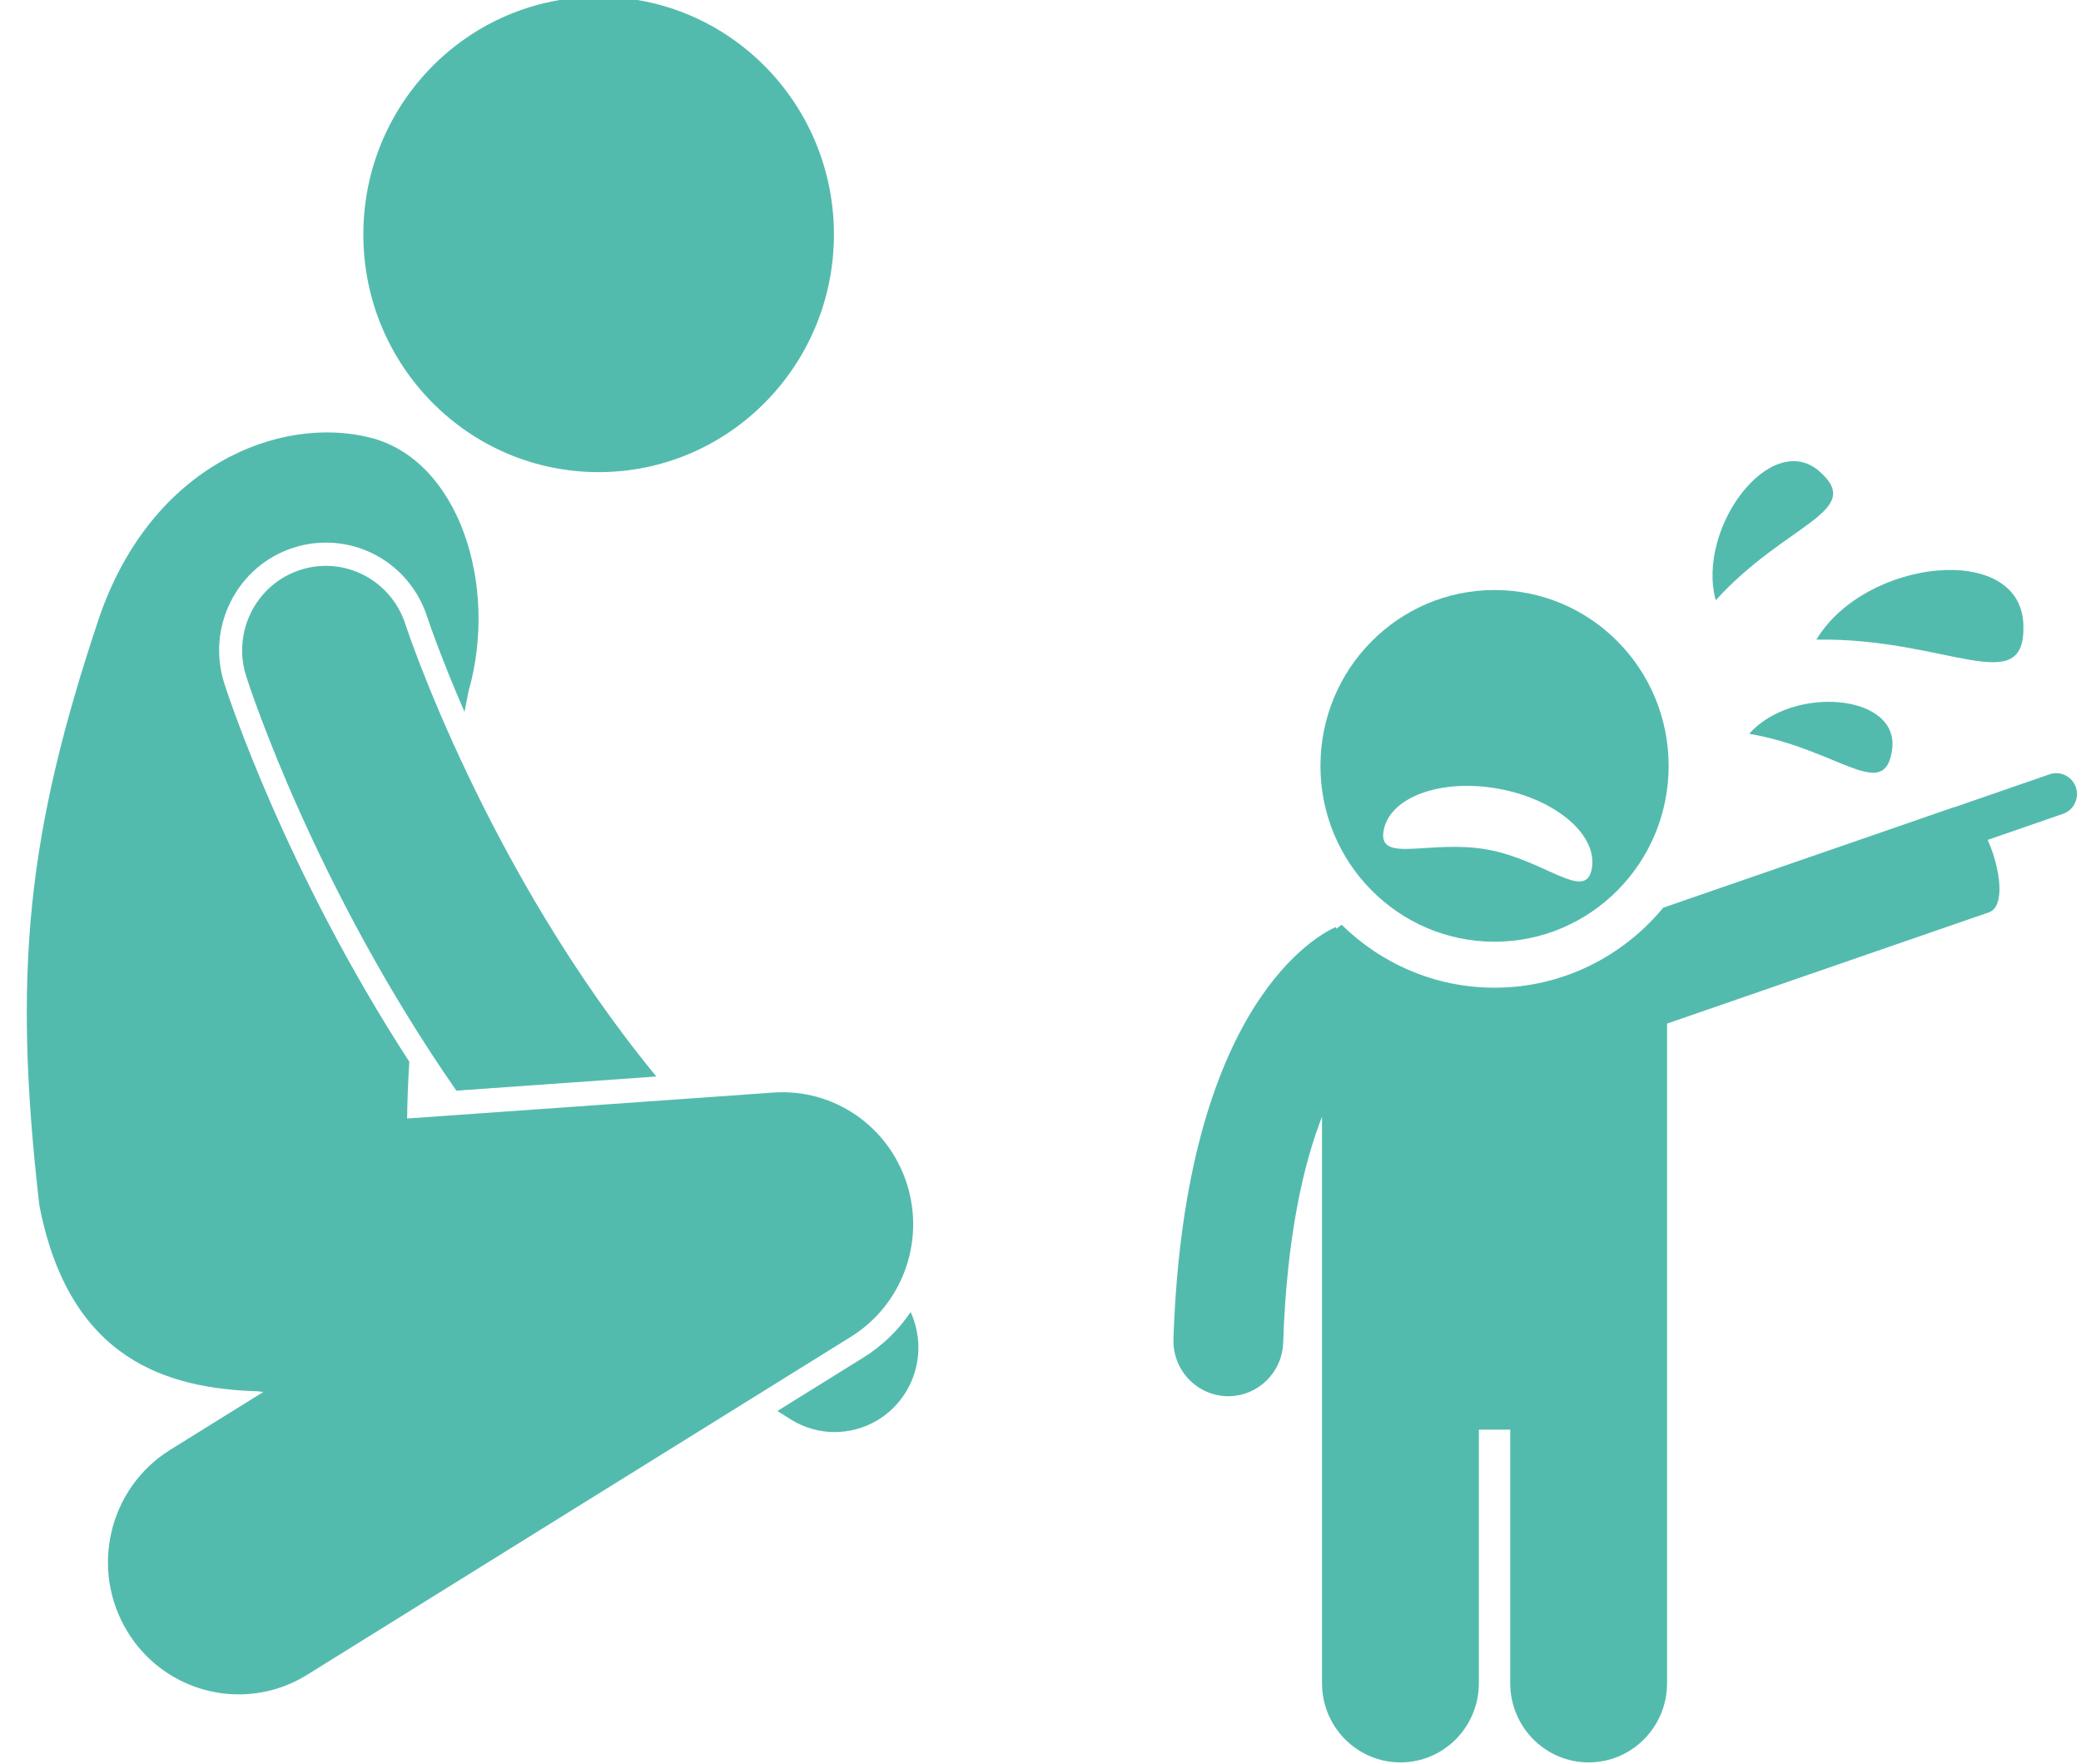
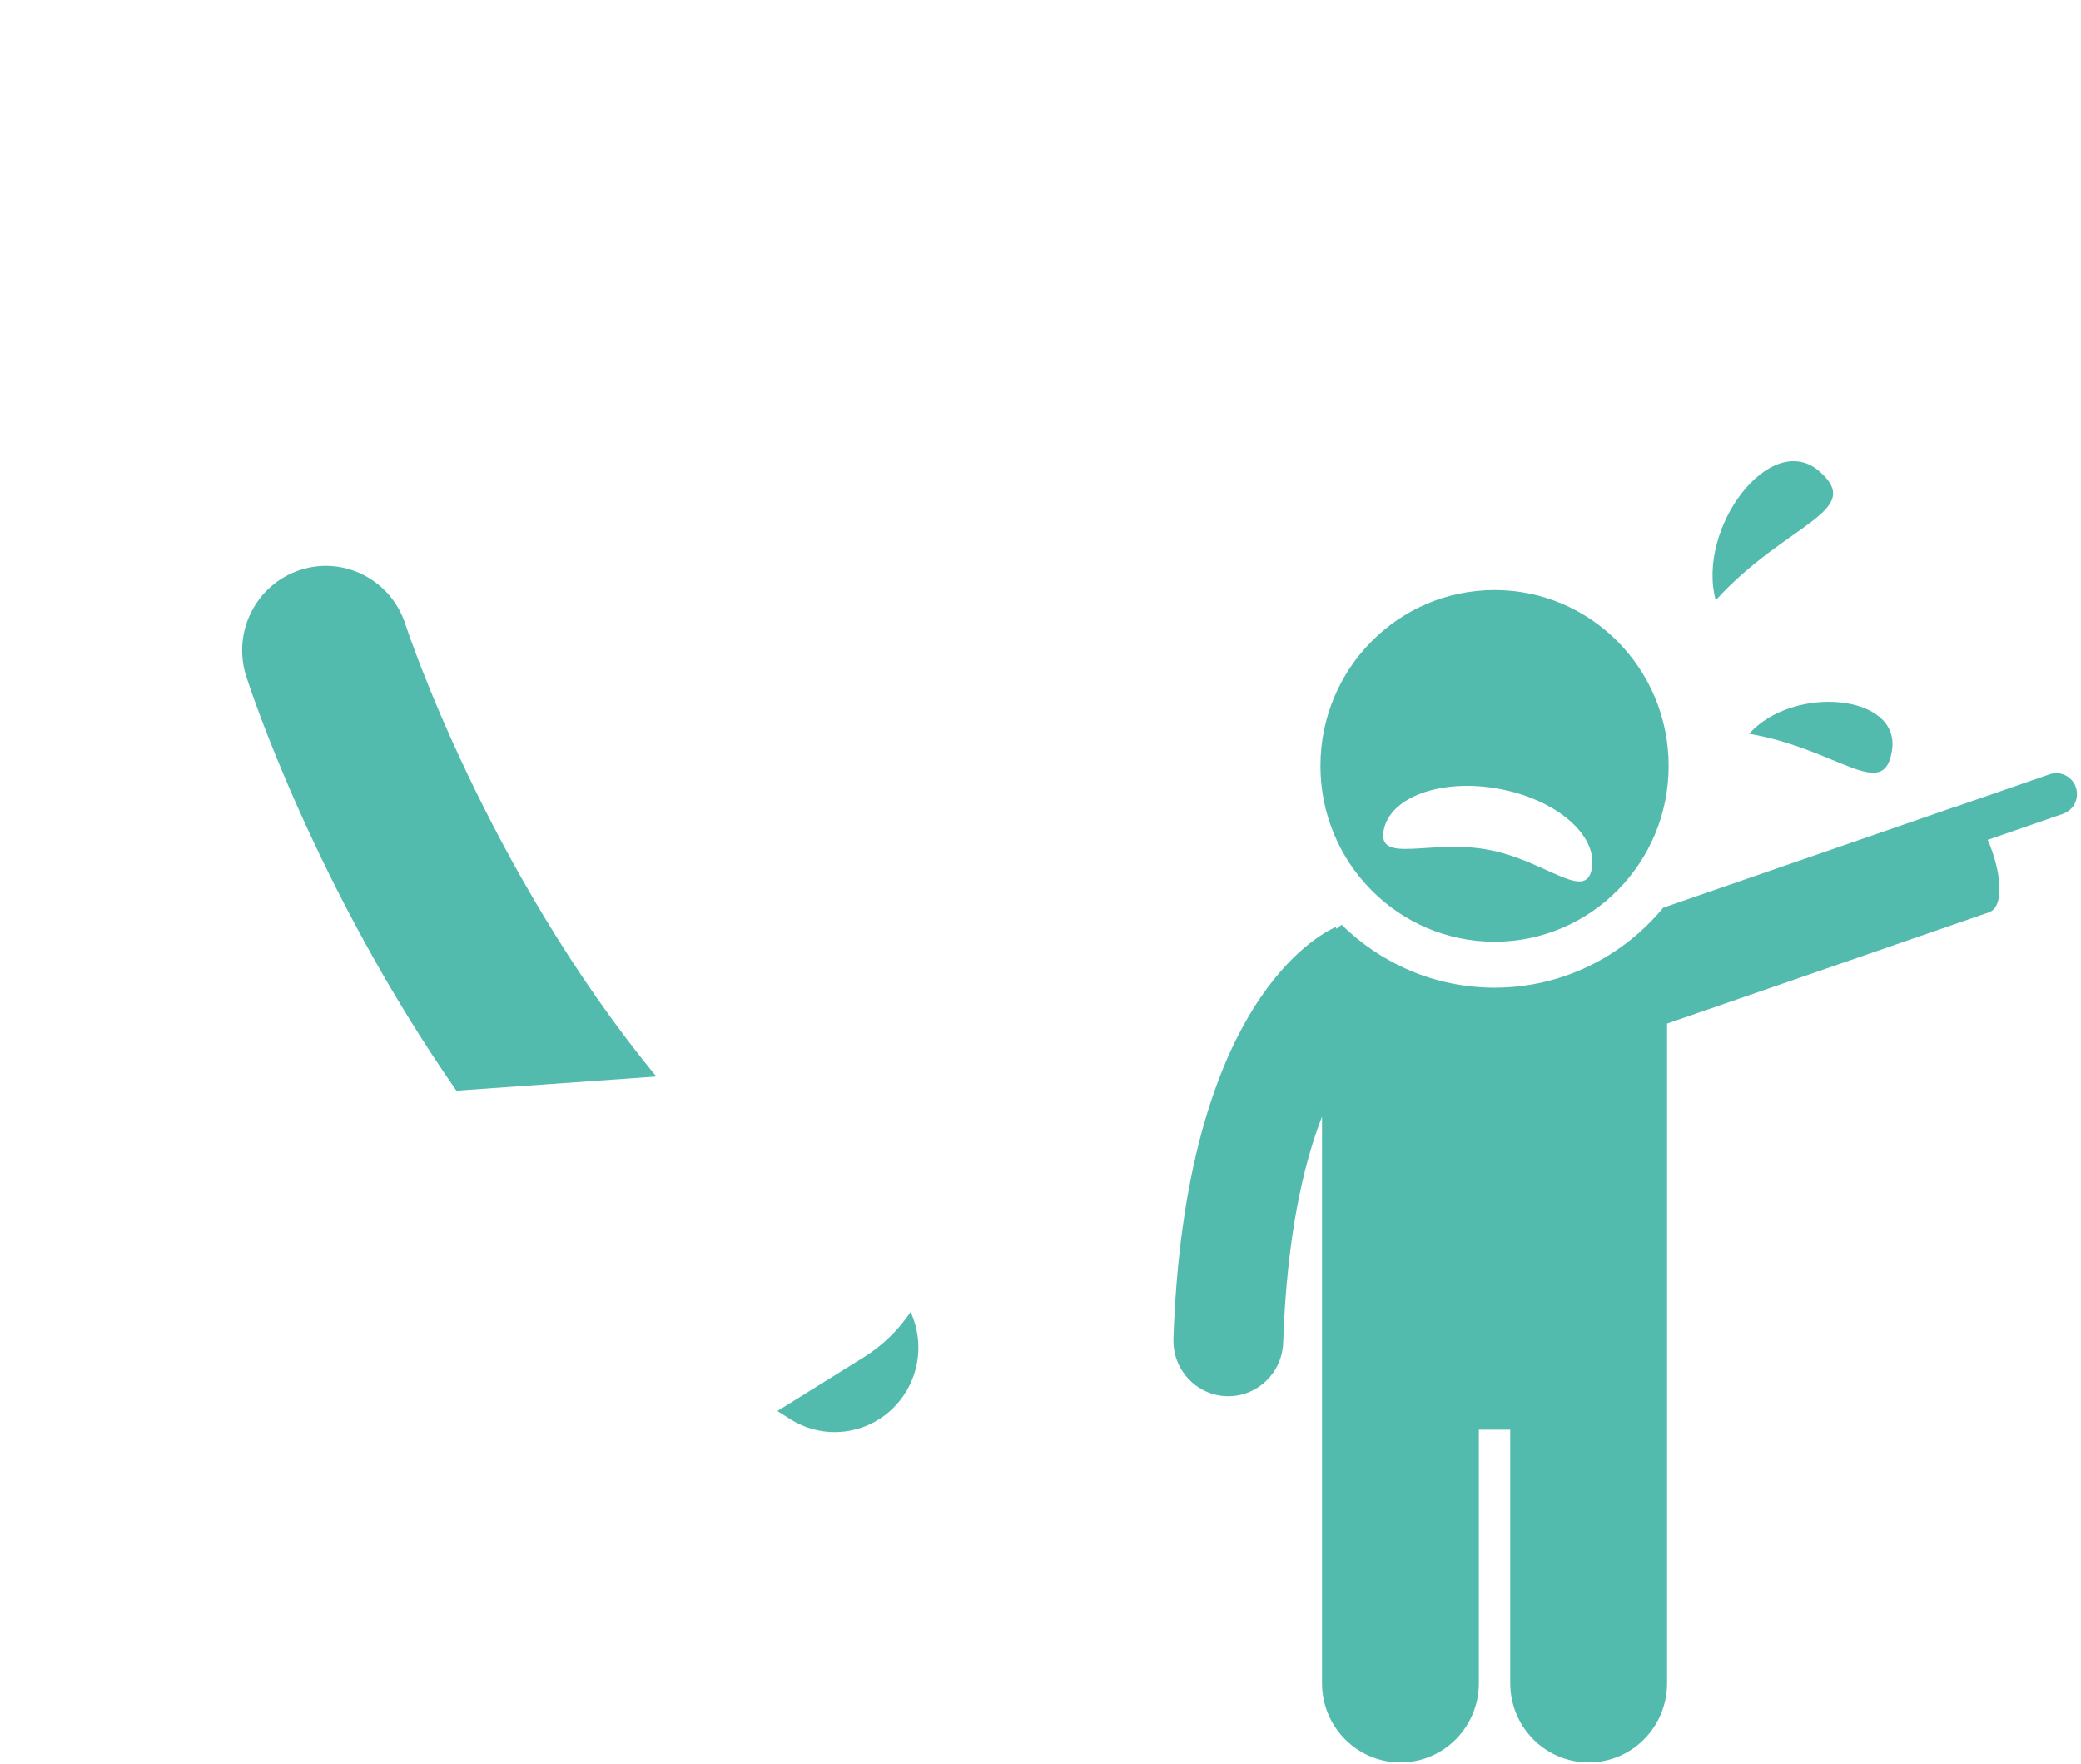
<svg xmlns="http://www.w3.org/2000/svg" width="105" height="89" viewBox="0 0 105 89" fill="none">
  <g clip-path="url(#clip0_143_2289)">
-     <path d="M30.205 23.82C36.761 23.82 42.077 18.451 42.077 11.829C42.077 5.206 36.761 -0.163 30.205 -0.163C23.648 -0.163 18.333 5.206 18.333 11.829C18.333 18.451 23.648 23.82 30.205 23.82Z" fill="#53BBAE" />
    <path d="M45.947 66.194C45.34 67.096 44.542 67.883 43.572 68.486L39.225 71.188C39.457 71.337 39.69 71.485 39.926 71.63C40.611 72.051 41.367 72.251 42.114 72.251C43.54 72.251 44.931 71.522 45.725 70.201C46.484 68.94 46.518 67.44 45.947 66.194Z" fill="#53BBAE" />
    <path d="M20.455 31.498C19.735 29.259 17.356 28.032 15.14 28.757C12.922 29.481 11.706 31.885 12.424 34.125C12.634 34.783 15.907 44.78 23.027 55.026L33.116 54.312C24.549 43.89 20.529 31.728 20.455 31.498Z" fill="#53BBAE" />
-     <path d="M42.937 67.442C45.523 65.834 46.688 62.651 45.76 59.731C44.831 56.811 42.053 54.905 39.019 55.123L22.186 56.315L20.542 56.431C20.554 55.481 20.59 54.527 20.653 53.57C14.41 43.947 11.518 35.108 11.319 34.486C10.877 33.105 10.994 31.632 11.648 30.339C12.302 29.047 13.416 28.088 14.783 27.641C15.322 27.465 15.879 27.376 16.441 27.376C18.78 27.376 20.836 28.887 21.56 31.136C21.58 31.199 22.196 33.062 23.437 35.916C23.507 35.56 23.578 35.205 23.644 34.864C25.158 29.559 23.177 23.211 18.674 22.077C14.169 20.943 7.64 23.414 4.983 31.217C1.392 41.969 0.62 48.967 1.985 60.806C3.493 68.648 8.486 70.058 13.025 70.195C13.112 70.206 13.198 70.221 13.286 70.227L8.587 73.148C5.484 75.077 4.517 79.18 6.426 82.313C7.672 84.358 9.835 85.485 12.049 85.485C13.228 85.485 14.422 85.165 15.499 84.496L27.265 77.182L42.937 67.442Z" fill="#53BBAE" />
    <path d="M103.415 39.065L98.624 40.721C98.602 40.726 98.58 40.728 98.558 40.736L83.919 45.796C81.885 48.259 78.826 49.831 75.409 49.831C72.412 49.831 69.692 48.618 67.695 46.657C67.602 46.717 67.517 46.786 67.434 46.859L67.398 46.773C66.62 47.108 59.779 50.539 59.208 67.549C59.156 69.093 60.354 70.388 61.883 70.441C61.915 70.442 61.947 70.442 61.978 70.442C63.465 70.442 64.694 69.251 64.745 67.739C64.926 62.369 65.766 58.748 66.704 56.339V69.998C66.704 69.999 66.704 69.999 66.704 70V84.92C66.704 87.128 68.475 88.917 70.661 88.917C72.847 88.917 74.618 87.128 74.618 84.92V72.129H76.201V84.92C76.201 87.128 77.972 88.917 80.158 88.917C82.344 88.917 84.115 87.128 84.115 84.92V65.353C84.115 65.351 84.115 65.35 84.115 65.347V51.642L100.352 46.03C101.194 45.739 100.939 43.825 100.292 42.374L104.091 41.06C104.637 40.872 104.928 40.272 104.741 39.721C104.555 39.171 103.962 38.877 103.415 39.065Z" fill="#53BBAE" />
    <path d="M75.409 47.512C80.261 47.512 84.194 43.54 84.194 38.64C84.194 33.739 80.261 29.768 75.409 29.768C70.558 29.768 66.625 33.739 66.625 38.64C66.625 43.54 70.558 47.512 75.409 47.512ZM69.812 41.907C70.116 40.211 72.714 39.266 75.614 39.795C78.515 40.325 80.621 42.129 80.317 43.825C80.014 45.522 77.965 43.396 75.065 42.866C72.164 42.336 69.51 43.604 69.812 41.907Z" fill="#53BBAE" />
-     <path d="M102.091 31.476C101.918 27.335 94.101 28.18 91.649 32.271C98.242 32.158 102.253 35.373 102.091 31.476Z" fill="#53BBAE" />
    <path d="M91.812 23.789C89.361 21.631 85.579 26.63 86.57 30.283C90.101 26.395 94.118 25.82 91.812 23.789Z" fill="#53BBAE" />
    <path d="M95.468 37.833C95.877 34.991 90.447 34.553 88.258 37.02C92.761 37.798 95.084 40.507 95.468 37.833Z" fill="#53BBAE" />
  </g>
  <defs>
    <clipPath id="clip0_143_2289">
      <rect width="105" height="89" fill="white" />
    </clipPath>
  </defs>
</svg>